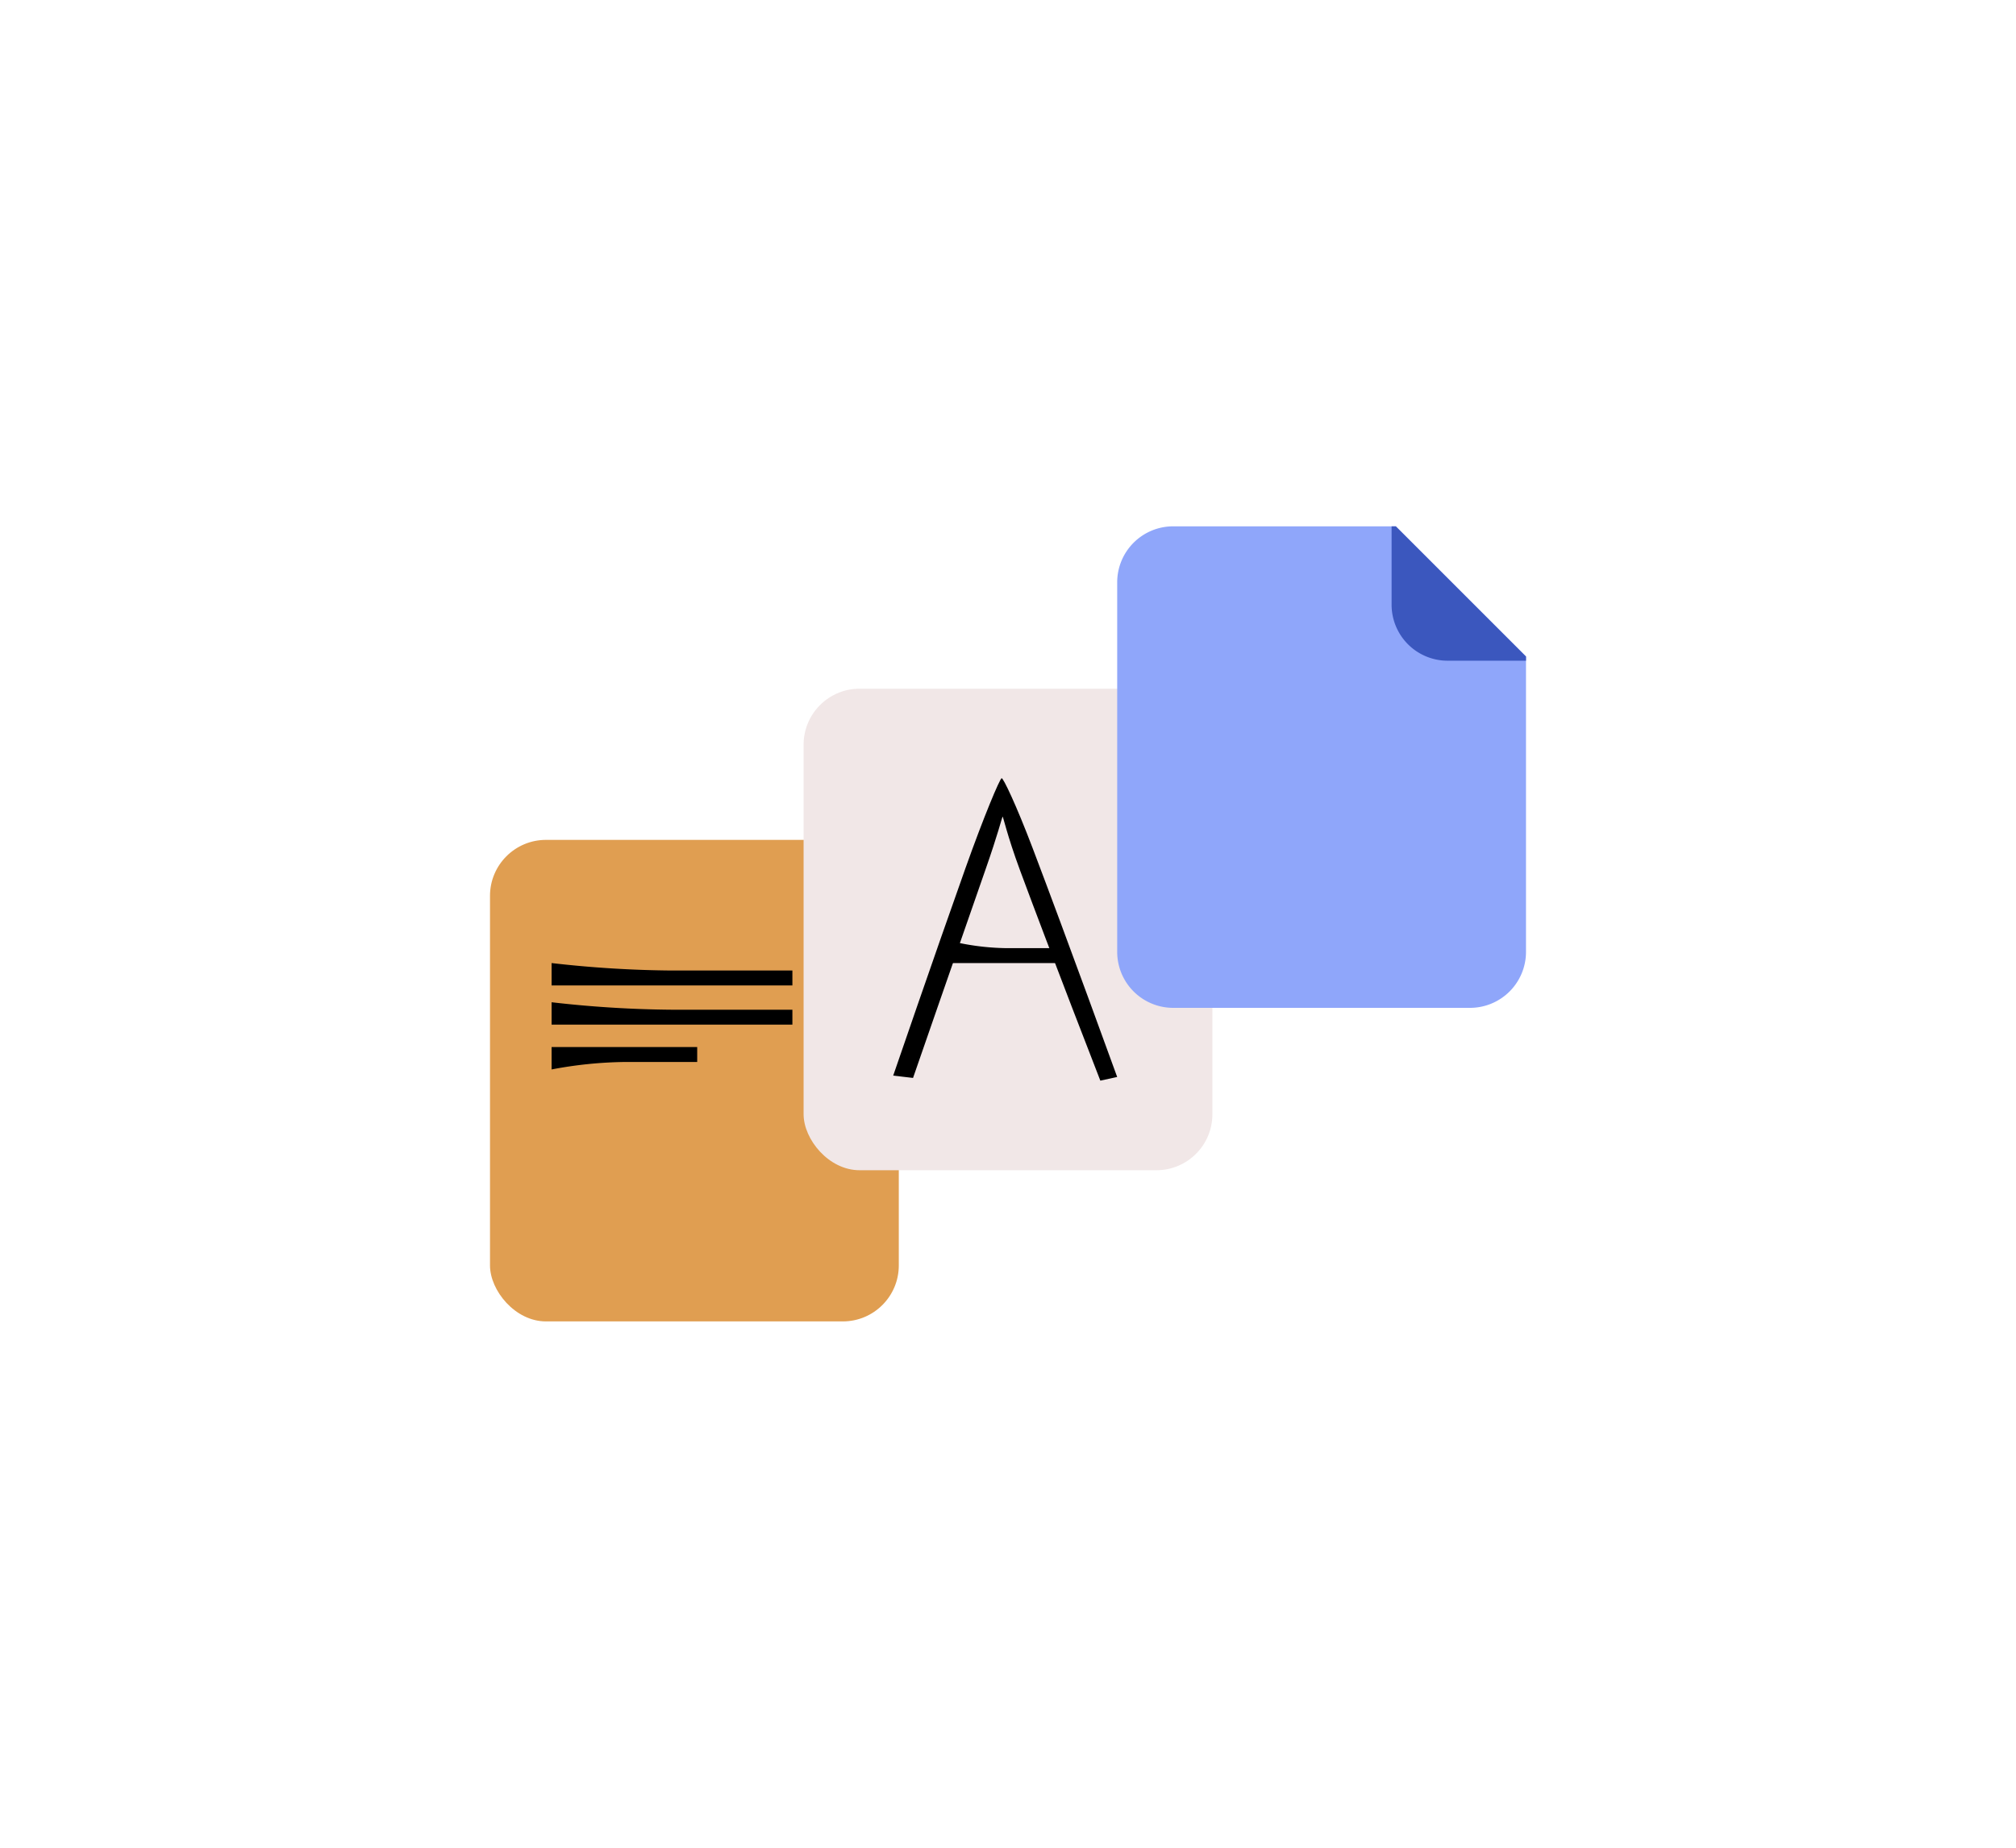
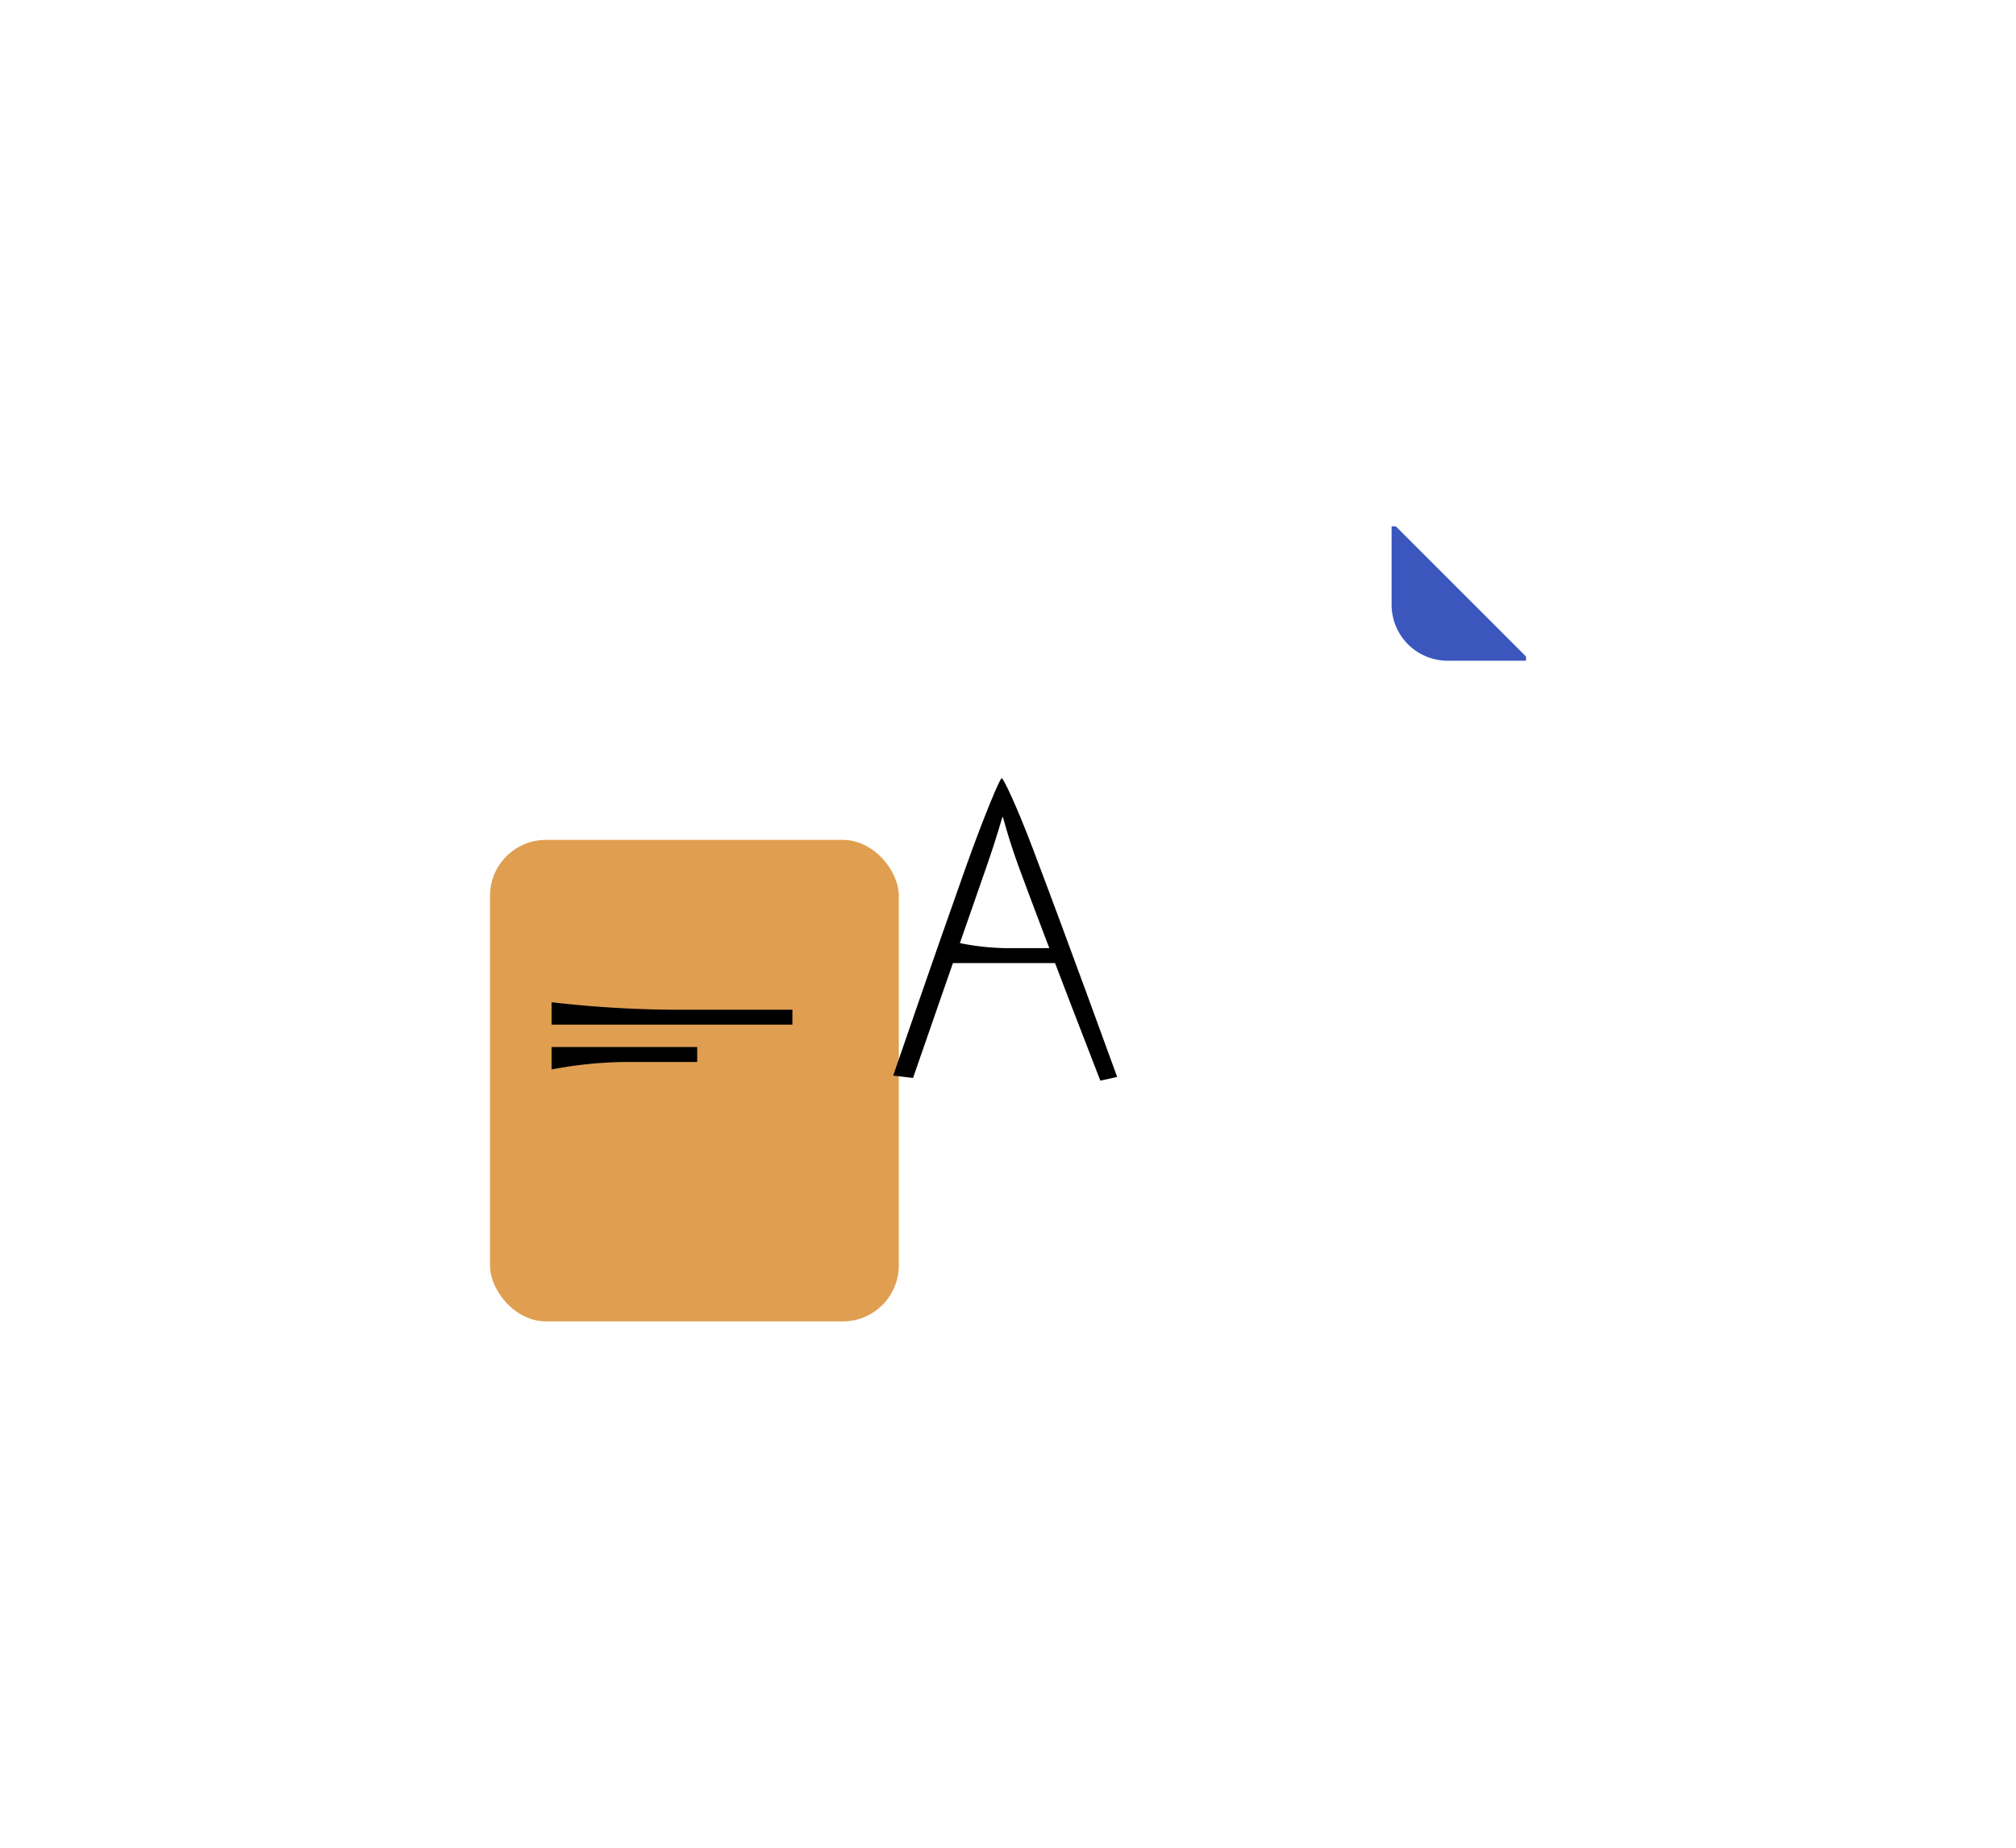
<svg xmlns="http://www.w3.org/2000/svg" width="720" height="660" viewBox="0 0 720 660">
  <defs>
    <style>
      .cls-1 {
        fill: #e09e51;
      }

      .cls-2, .cls-4, .cls-5 {
        fill-rule: evenodd;
      }

      .cls-3 {
        fill: #f1e7e7;
      }

      .cls-4 {
        fill: #8fa6fa;
      }

      .cls-5 {
        fill: #3b57be;
      }
    </style>
  </defs>
  <g id="Artboard_8a" data-name="Artboard 8a">
    <rect id="Rounded_Rectangle_2272_copy_3" data-name="Rounded Rectangle 2272 copy 3" class="cls-1" x="175" y="300" width="146" height="172" rx="20" ry="20" />
    <path id="Rectangle_2309_copy" data-name="Rectangle 2309 copy" class="cls-2" d="M333,416a400.321,400.321,0,0,0,43,2.667h43V424H333v-8Z" transform="translate(-136 -58)" />
-     <path id="Rectangle_2309_copy_3" data-name="Rectangle 2309 copy 3" class="cls-2" d="M333,402a400.617,400.617,0,0,0,43,2.665h43V410H333v-8Z" transform="translate(-136 -58)" />
    <path id="Rectangle_2309_copy_2" data-name="Rectangle 2309 copy 2" class="cls-2" d="M333,440a148.4,148.4,0,0,1,26-2.666h26V432H333v8Z" transform="translate(-136 -58)" />
-     <rect id="Rounded_Rectangle_2272" data-name="Rounded Rectangle 2272" class="cls-3" x="287" y="246" width="146" height="172" rx="20" ry="20" />
    <path id="Shape_2292_copy_2" data-name="Shape 2292 copy 2" class="cls-2" d="M462.086,443.031L455,442.2s14.5-42.292,25.775-74c6.684-18.8,12.231-31.886,12.945-32.228,0.522-.248,5.116,9.291,11.063,24.936,12.239,32.2,30.208,81.78,30.208,81.78L528.978,444s-17.8-45.71-28.689-75.142c-4.673-12.635-6.07-19.532-6.237-19.153-0.331.753-1.609,6.067-6.008,18.662C477.993,397.138,462.086,443.031,462.086,443.031Z" transform="translate(-136 -58)" />
    <path class="cls-2" d="M475,394a89.054,89.054,0,0,0,20,2.667h20V402H475v-8Z" transform="translate(-136 -58)" />
-     <path id="Rounded_Rectangle_2272_copy" data-name="Rounded Rectangle 2272 copy" class="cls-4" d="M681,292.5V398a20,20,0,0,1-20,20H555a20,20,0,0,1-20-20V266a20,20,0,0,1,20-20h79.5Z" transform="translate(-136 -58)" />
    <path id="dark_kopija" data-name="dark kopija" class="cls-5" d="M634.5,246L681,292.5V294H653a20,20,0,0,1-20-20V246h1.5Z" transform="translate(-136 -58)" />
  </g>
</svg>